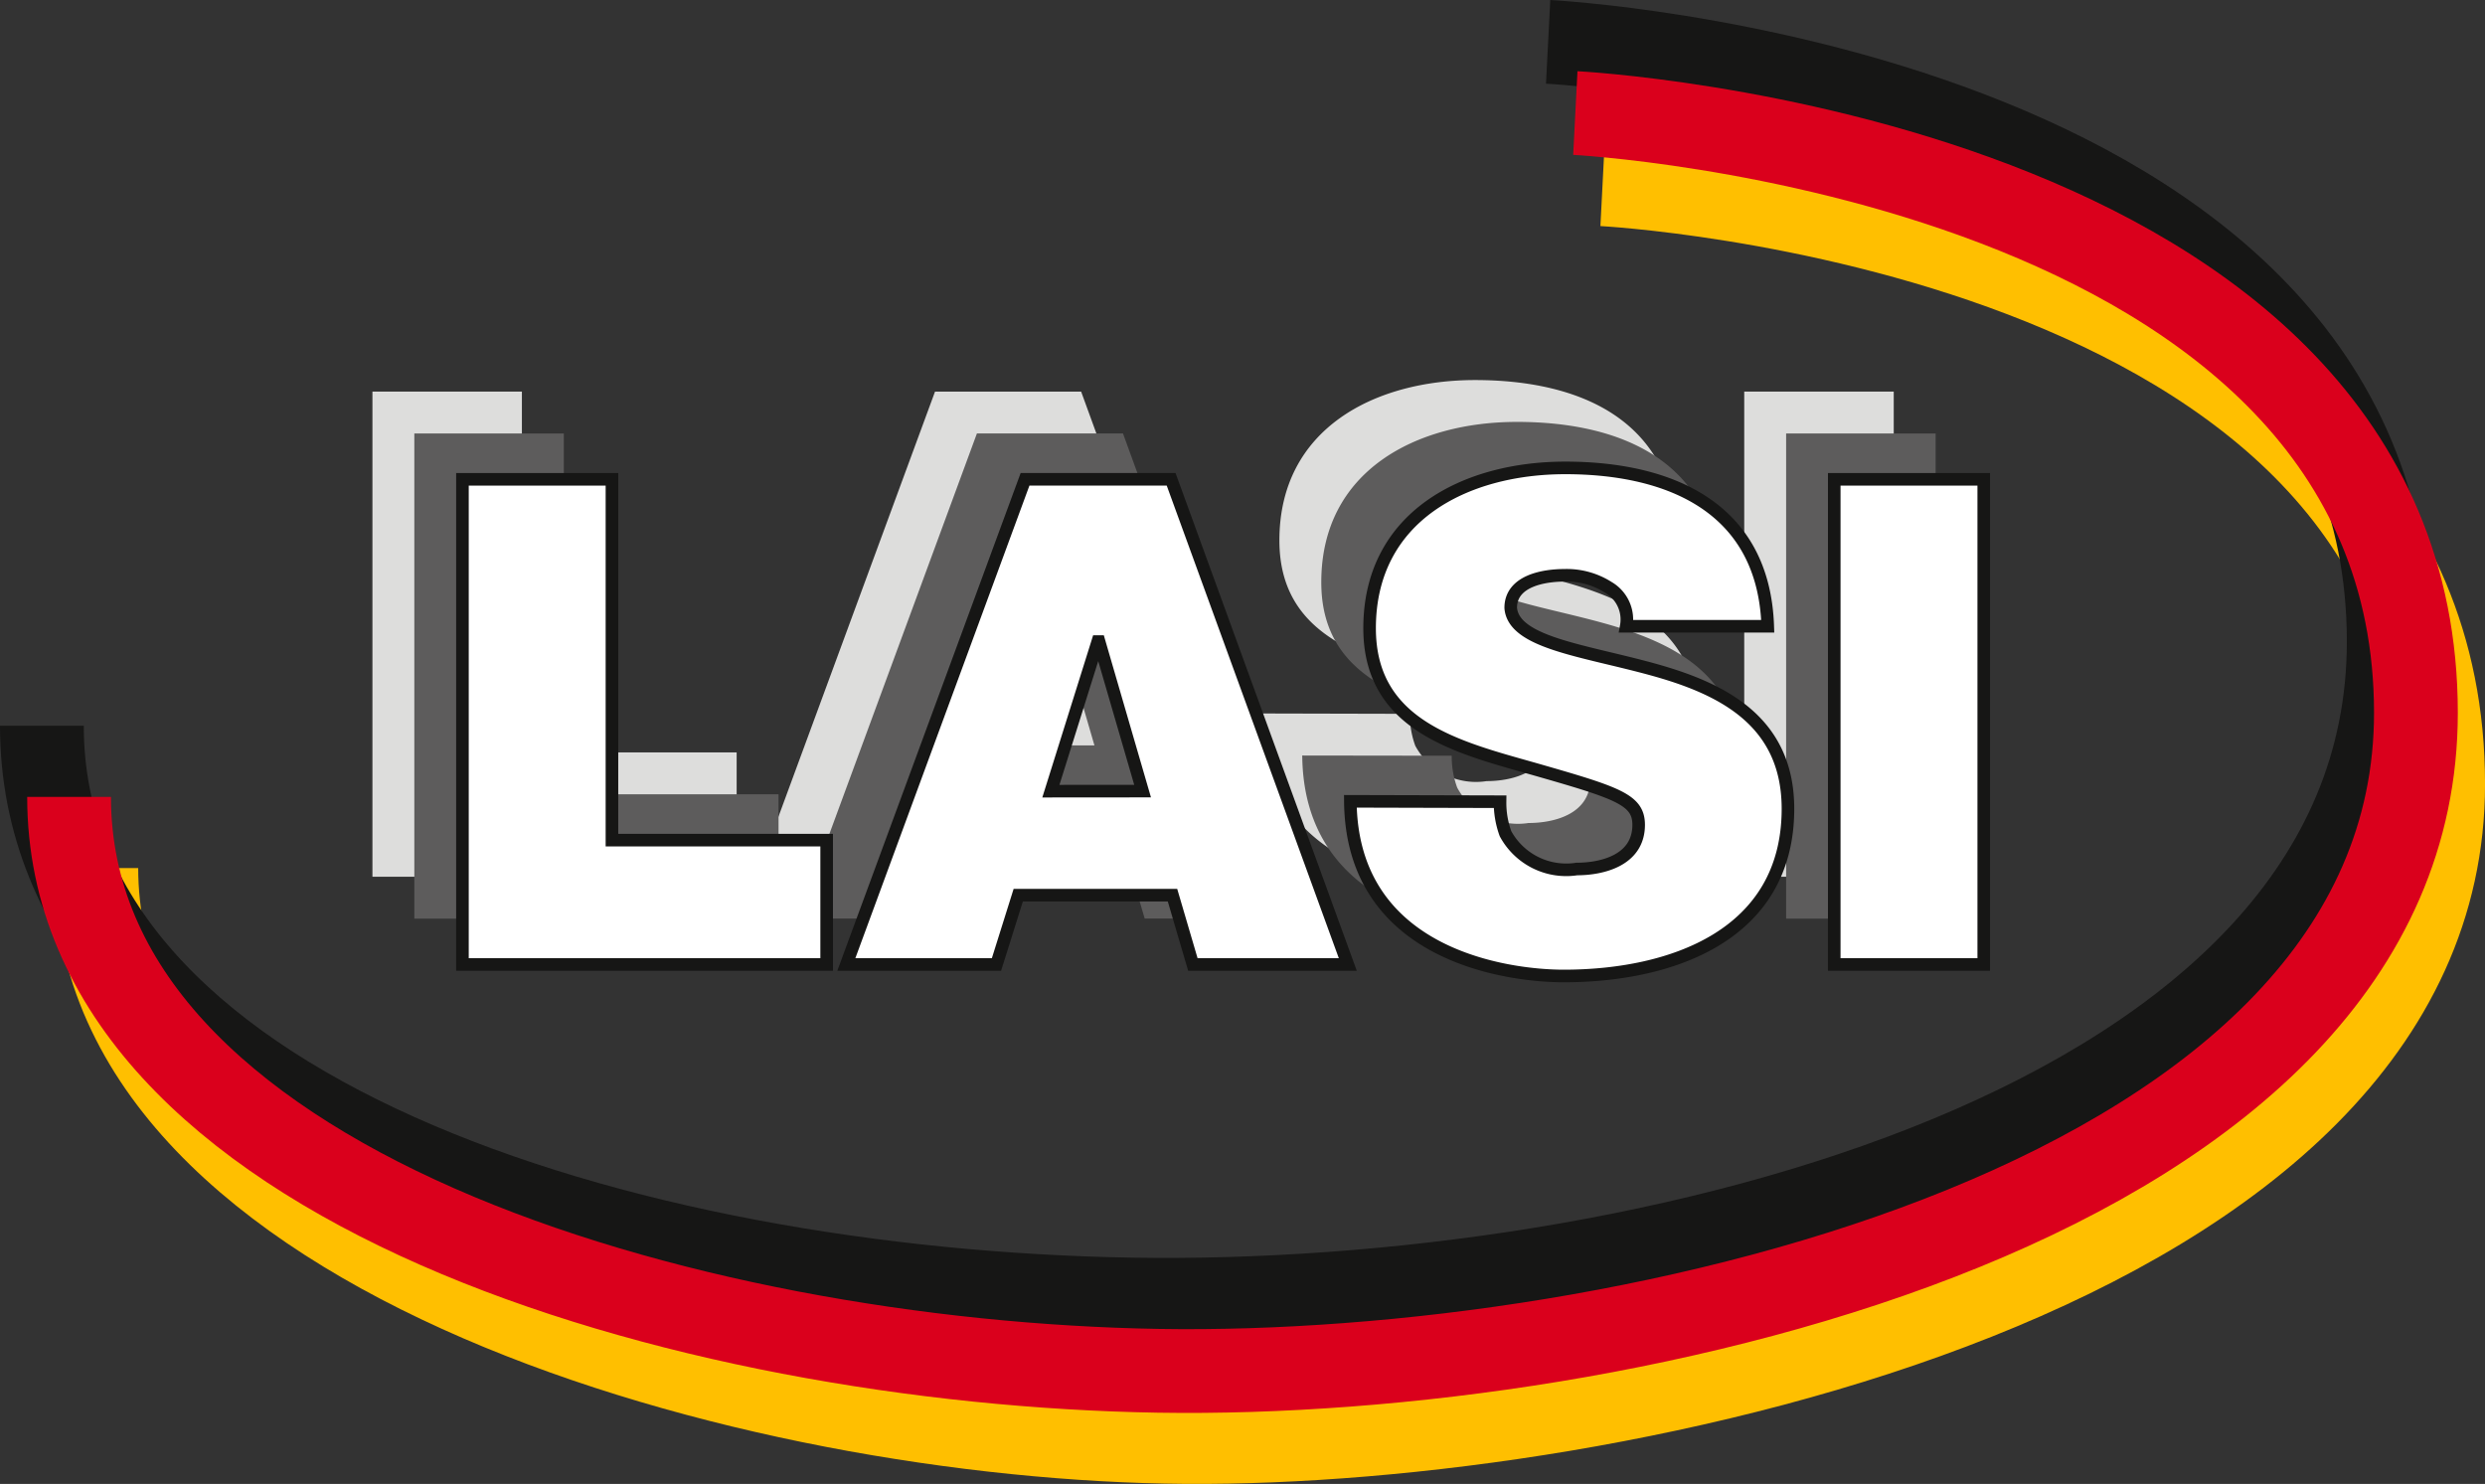
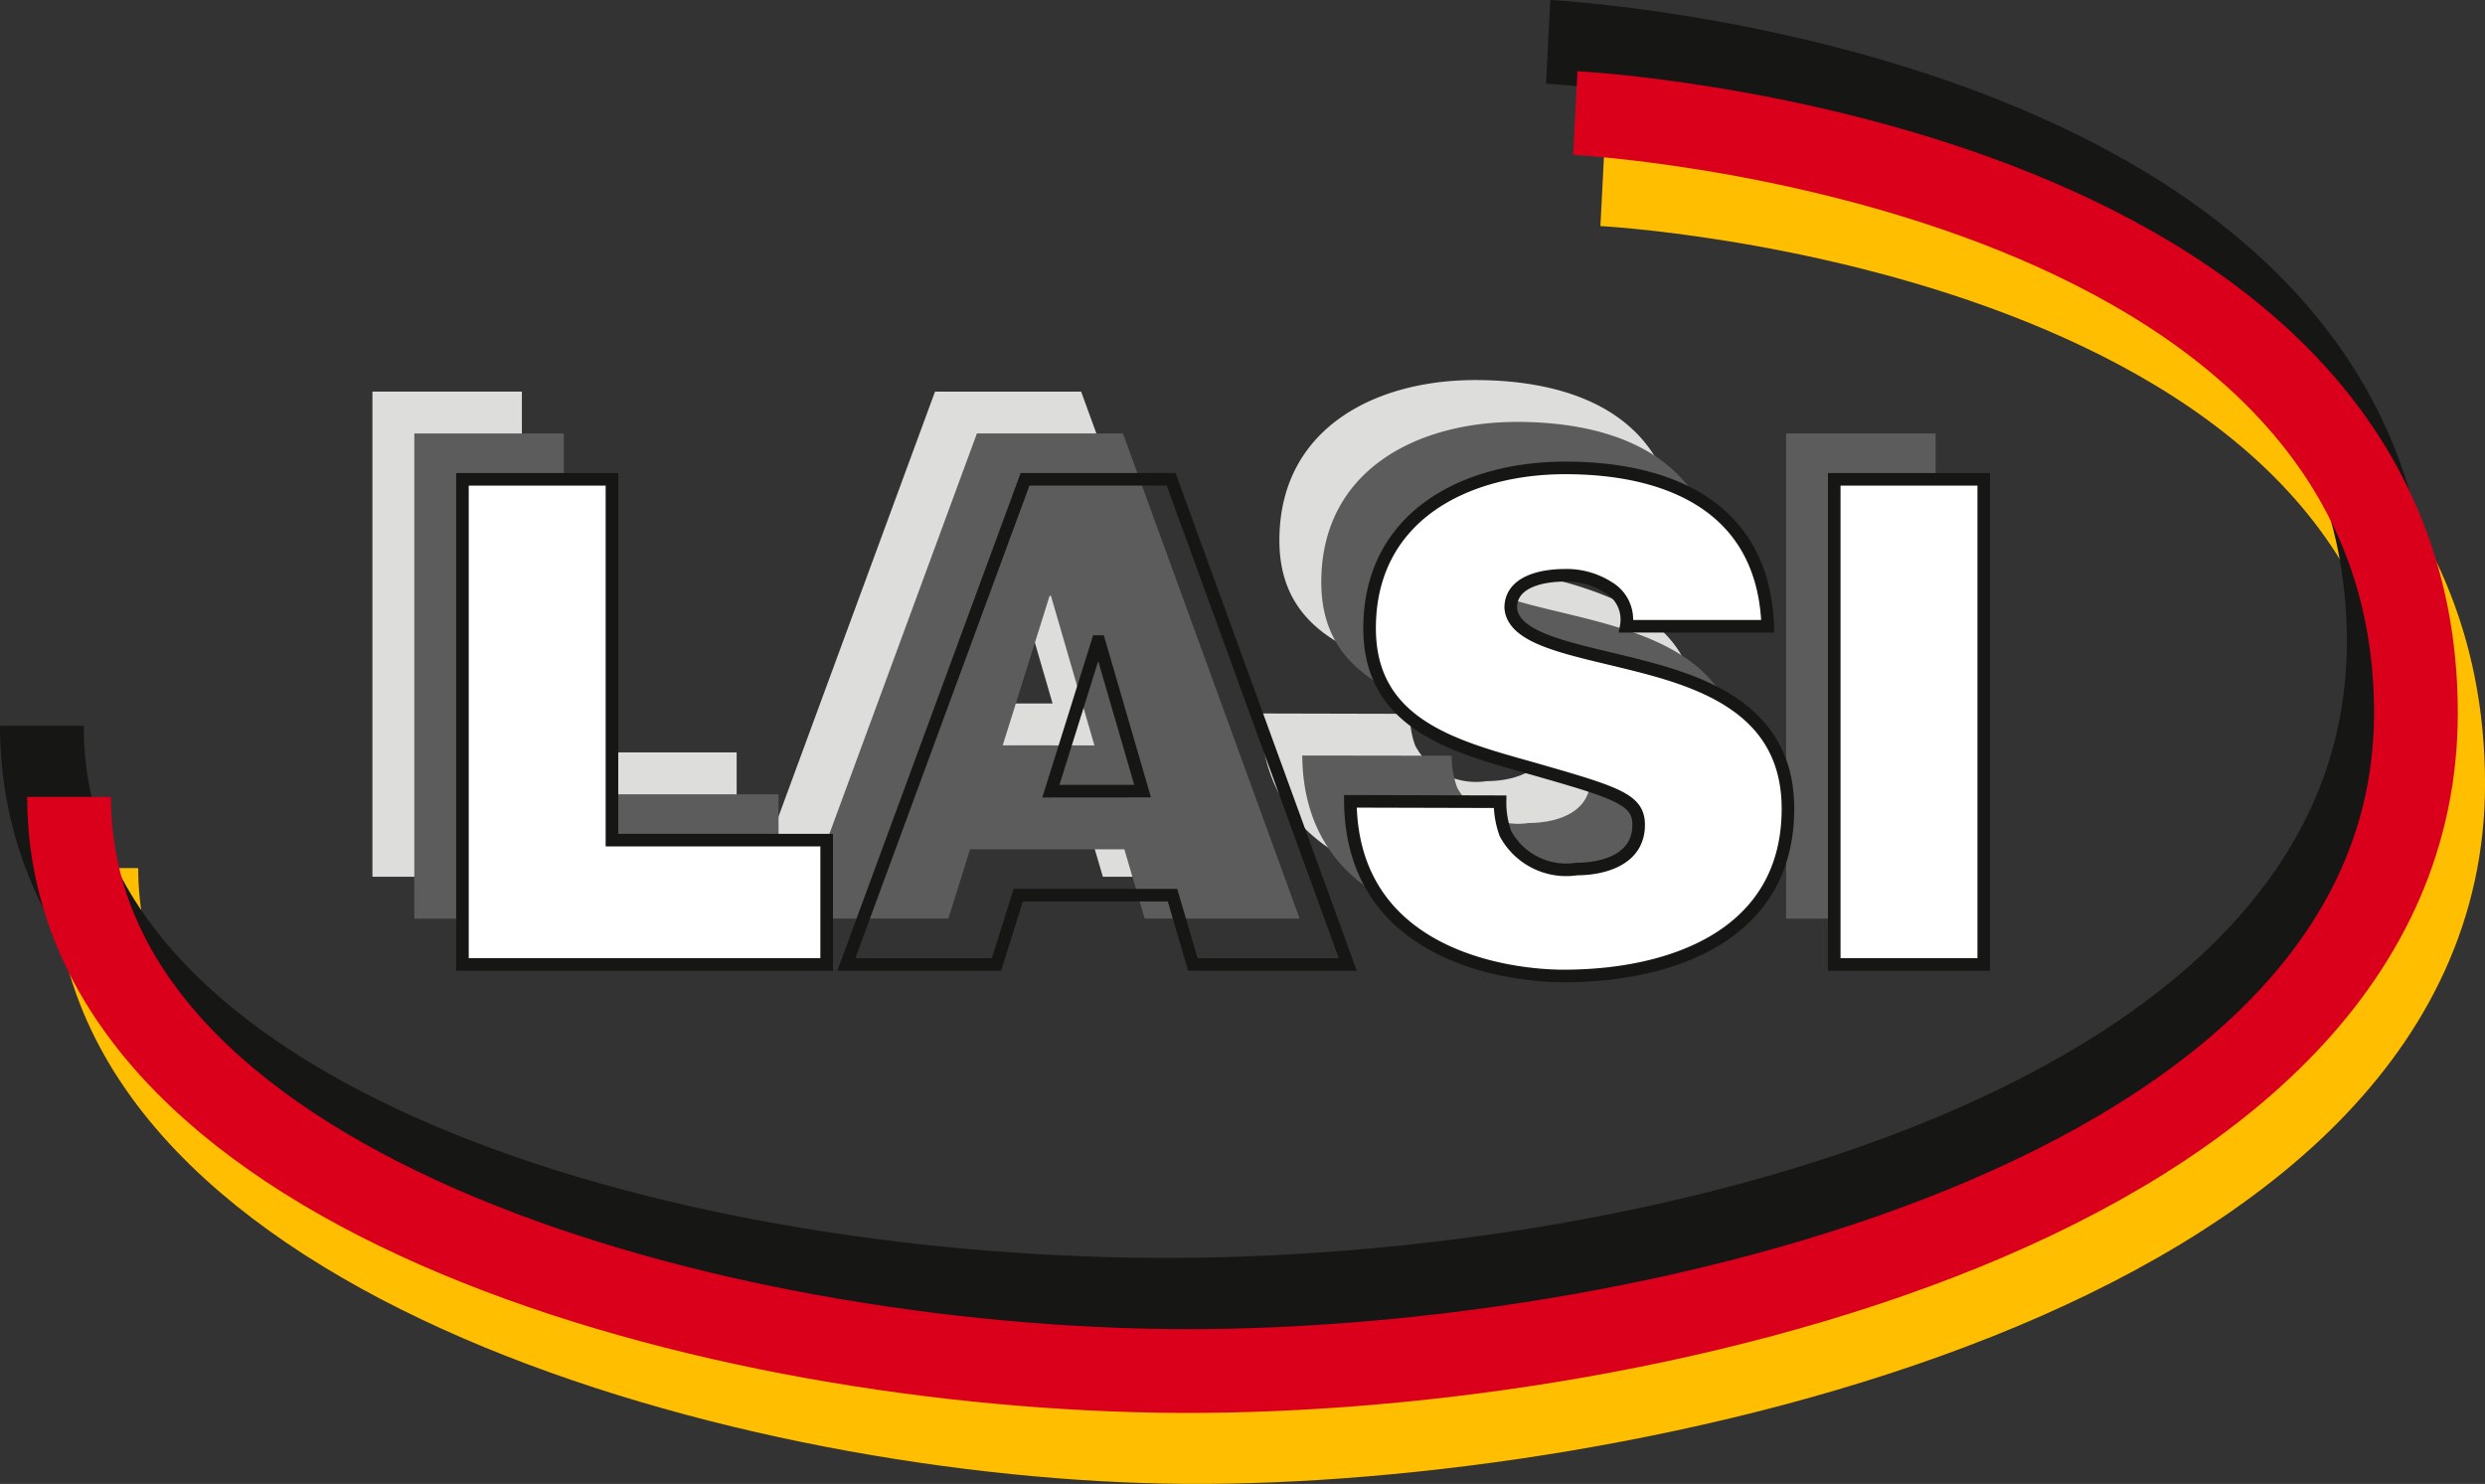
<svg xmlns="http://www.w3.org/2000/svg" width="62.232" height="37.163" viewBox="0 0 62.232 37.163">
  <rect x="0" y="0" width="62.232" height="37.163" fill="#333333" stroke="none" />
  <g id="Gruppe_146" data-name="Gruppe 146" transform="translate(-37.73 -20.532)">
    <g id="Gruppe_147" data-name="Gruppe 147">
      <path id="Pfad_238" data-name="Pfad 238" d="M47.057,42.489h9.121V39.375H50.8V30.339H47.057" fill="#dddddc" />
      <path id="Pfad_239" data-name="Pfad 239" d="M56.671,42.489h3.761l.544-1.735h3.863l.51,1.735h3.88l-4.424-12.15H61.146m.647,7.811,1.174-3.744H63L64.09,38.15Z" fill="#dddddc" fill-rule="evenodd" />
      <path id="Pfad_240" data-name="Pfad 240" d="M69.293,38.4c.034,3.88,3.965,4.373,5.343,4.373,2.706,0,5.615-1.021,5.615-4.186,0-2.229-1.7-3.029-3.42-3.5s-3.454-.664-3.522-1.532c0-.68.834-.816,1.344-.816a1.94,1.94,0,0,1,1.106.306.929.929,0,0,1,.443.97h3.539c-.1-2.961-2.433-3.965-5.071-3.965-2.5,0-4.9,1.208-4.9,4.016,0,2.45,2.195,2.978,4.117,3.522,2.093.6,2.621.766,2.621,1.4,0,.9-.936,1.106-1.549,1.106a1.727,1.727,0,0,1-1.786-.885,2.248,2.248,0,0,1-.136-.8" fill="#dddddc" />
-       <rect id="Rechteck_38" data-name="Rechteck 38" width="3.744" height="12.15" transform="translate(81.411 30.339)" fill="#dddddc" />
      <path id="Pfad_241" data-name="Pfad 241" d="M48.106,43.538h9.121V40.424H51.85V31.388H48.106" fill="#5d5c5c" />
      <path id="Pfad_242" data-name="Pfad 242" d="M57.719,43.537H61.48l.544-1.735h3.863l.51,1.735h3.88l-4.424-12.15H62.195m.646,7.811,1.174-3.744h.034L65.138,39.2Z" fill="#5d5c5c" fill-rule="evenodd" />
      <path id="Pfad_243" data-name="Pfad 243" d="M70.342,39.453c.034,3.88,3.965,4.374,5.343,4.374,2.706,0,5.615-1.021,5.615-4.187,0-2.229-1.7-3.029-3.42-3.505s-3.454-.664-3.522-1.532c0-.68.834-.815,1.344-.815a1.942,1.942,0,0,1,1.106.305.932.932,0,0,1,.443.971H80.79c-.1-2.961-2.433-3.966-5.071-3.966-2.5,0-4.9,1.208-4.9,4.016,0,2.45,2.2,2.979,4.118,3.523,2.093.6,2.621.765,2.621,1.4,0,.9-.936,1.106-1.549,1.106a1.729,1.729,0,0,1-1.786-.885,2.231,2.231,0,0,1-.137-.8" fill="#5d5c5c" />
      <rect id="Rechteck_39" data-name="Rechteck 39" width="3.744" height="12.15" transform="translate(82.46 31.388)" fill="#5d5c5c" />
      <path id="Pfad_244" data-name="Pfad 244" d="M49.311,44.686h9.121V41.572H53.055V32.536H49.311" fill="#fff" />
      <path id="Pfad_245" data-name="Pfad 245" d="M49.311,44.686h9.121V41.572H53.055V32.536H49.311Z" fill="none" stroke="#161615" stroke-miterlimit="3.864" stroke-width="0.315" />
-       <path id="Pfad_246" data-name="Pfad 246" d="M58.925,44.685h3.761l.544-1.735h3.863l.51,1.735h3.88l-4.424-12.15H63.4m.647,7.811L65.221,36.6h.034l1.089,3.744Z" fill="#fff" fill-rule="evenodd" />
      <path id="Pfad_247" data-name="Pfad 247" d="M64.047,40.346,65.221,36.6h.034l1.089,3.744Z" fill="none" stroke="#161615" stroke-miterlimit="3.864" stroke-width="0.315" />
      <path id="Pfad_248" data-name="Pfad 248" d="M58.925,44.686h3.76l.545-1.736h3.863l.51,1.736h3.88l-4.424-12.15H63.4Z" fill="none" stroke="#161615" stroke-miterlimit="3.864" stroke-width="0.315" />
      <path id="Pfad_249" data-name="Pfad 249" d="M71.547,40.6c.034,3.88,3.965,4.374,5.343,4.374,2.706,0,5.616-1.021,5.616-4.187,0-2.229-1.7-3.029-3.421-3.5s-3.454-.664-3.522-1.532c0-.679.834-.815,1.344-.815a1.94,1.94,0,0,1,1.106.305.93.93,0,0,1,.443.971H82c-.1-2.961-2.433-3.966-5.071-3.966-2.5,0-4.9,1.209-4.9,4.016,0,2.45,2.195,2.979,4.117,3.523,2.094.6,2.621.766,2.621,1.4,0,.9-.936,1.106-1.548,1.106a1.729,1.729,0,0,1-1.787-.885,2.25,2.25,0,0,1-.136-.8" fill="#fff" />
      <path id="Pfad_250" data-name="Pfad 250" d="M71.547,40.6c.034,3.88,3.965,4.374,5.343,4.374,2.706,0,5.616-1.021,5.616-4.187,0-2.229-1.7-3.029-3.421-3.5s-3.454-.664-3.522-1.532c0-.679.834-.815,1.344-.815a1.94,1.94,0,0,1,1.106.305.93.93,0,0,1,.443.971H82c-.1-2.961-2.433-3.966-5.071-3.966-2.5,0-4.9,1.209-4.9,4.016,0,2.45,2.195,2.979,4.117,3.523,2.094.6,2.621.766,2.621,1.4,0,.9-.936,1.106-1.548,1.106a1.729,1.729,0,0,1-1.787-.885,2.25,2.25,0,0,1-.136-.8Z" fill="none" stroke="#161615" stroke-miterlimit="3.864" stroke-width="0.315" />
      <rect id="Rechteck_40" data-name="Rechteck 40" width="3.744" height="12.15" transform="translate(83.665 32.536)" fill="#fff" />
      <rect id="Rechteck_41" data-name="Rechteck 41" width="3.744" height="12.15" transform="translate(83.665 32.536)" fill="none" stroke="#161615" stroke-miterlimit="3.864" stroke-width="0.315" />
      <path id="Pfad_251" data-name="Pfad 251" d="M77.863,25.146s21.051,1.078,21.051,15.022c0,12.268-20.7,16.554-31.49,16.477S40.142,52.009,40.142,42.272" fill="none" stroke="#ffbf00" stroke-miterlimit="3.864" stroke-width="2.098" />
      <path id="Pfad_252" data-name="Pfad 252" d="M76.5,21.58S97.551,22.658,97.551,36.6c0,12.268-18.847,16.688-31.49,16.477S38.779,48.443,38.779,38.707" fill="none" stroke="#161615" stroke-miterlimit="3.864" stroke-width="2.098" />
      <path id="Pfad_253" data-name="Pfad 253" d="M77.181,23.363s21.051,1.078,21.051,15.022c0,12.268-19.724,16.67-31.49,16.477S39.46,50.226,39.46,40.489" fill="none" stroke="#da001c" stroke-miterlimit="3.864" stroke-width="2.098" />
    </g>
  </g>
</svg>